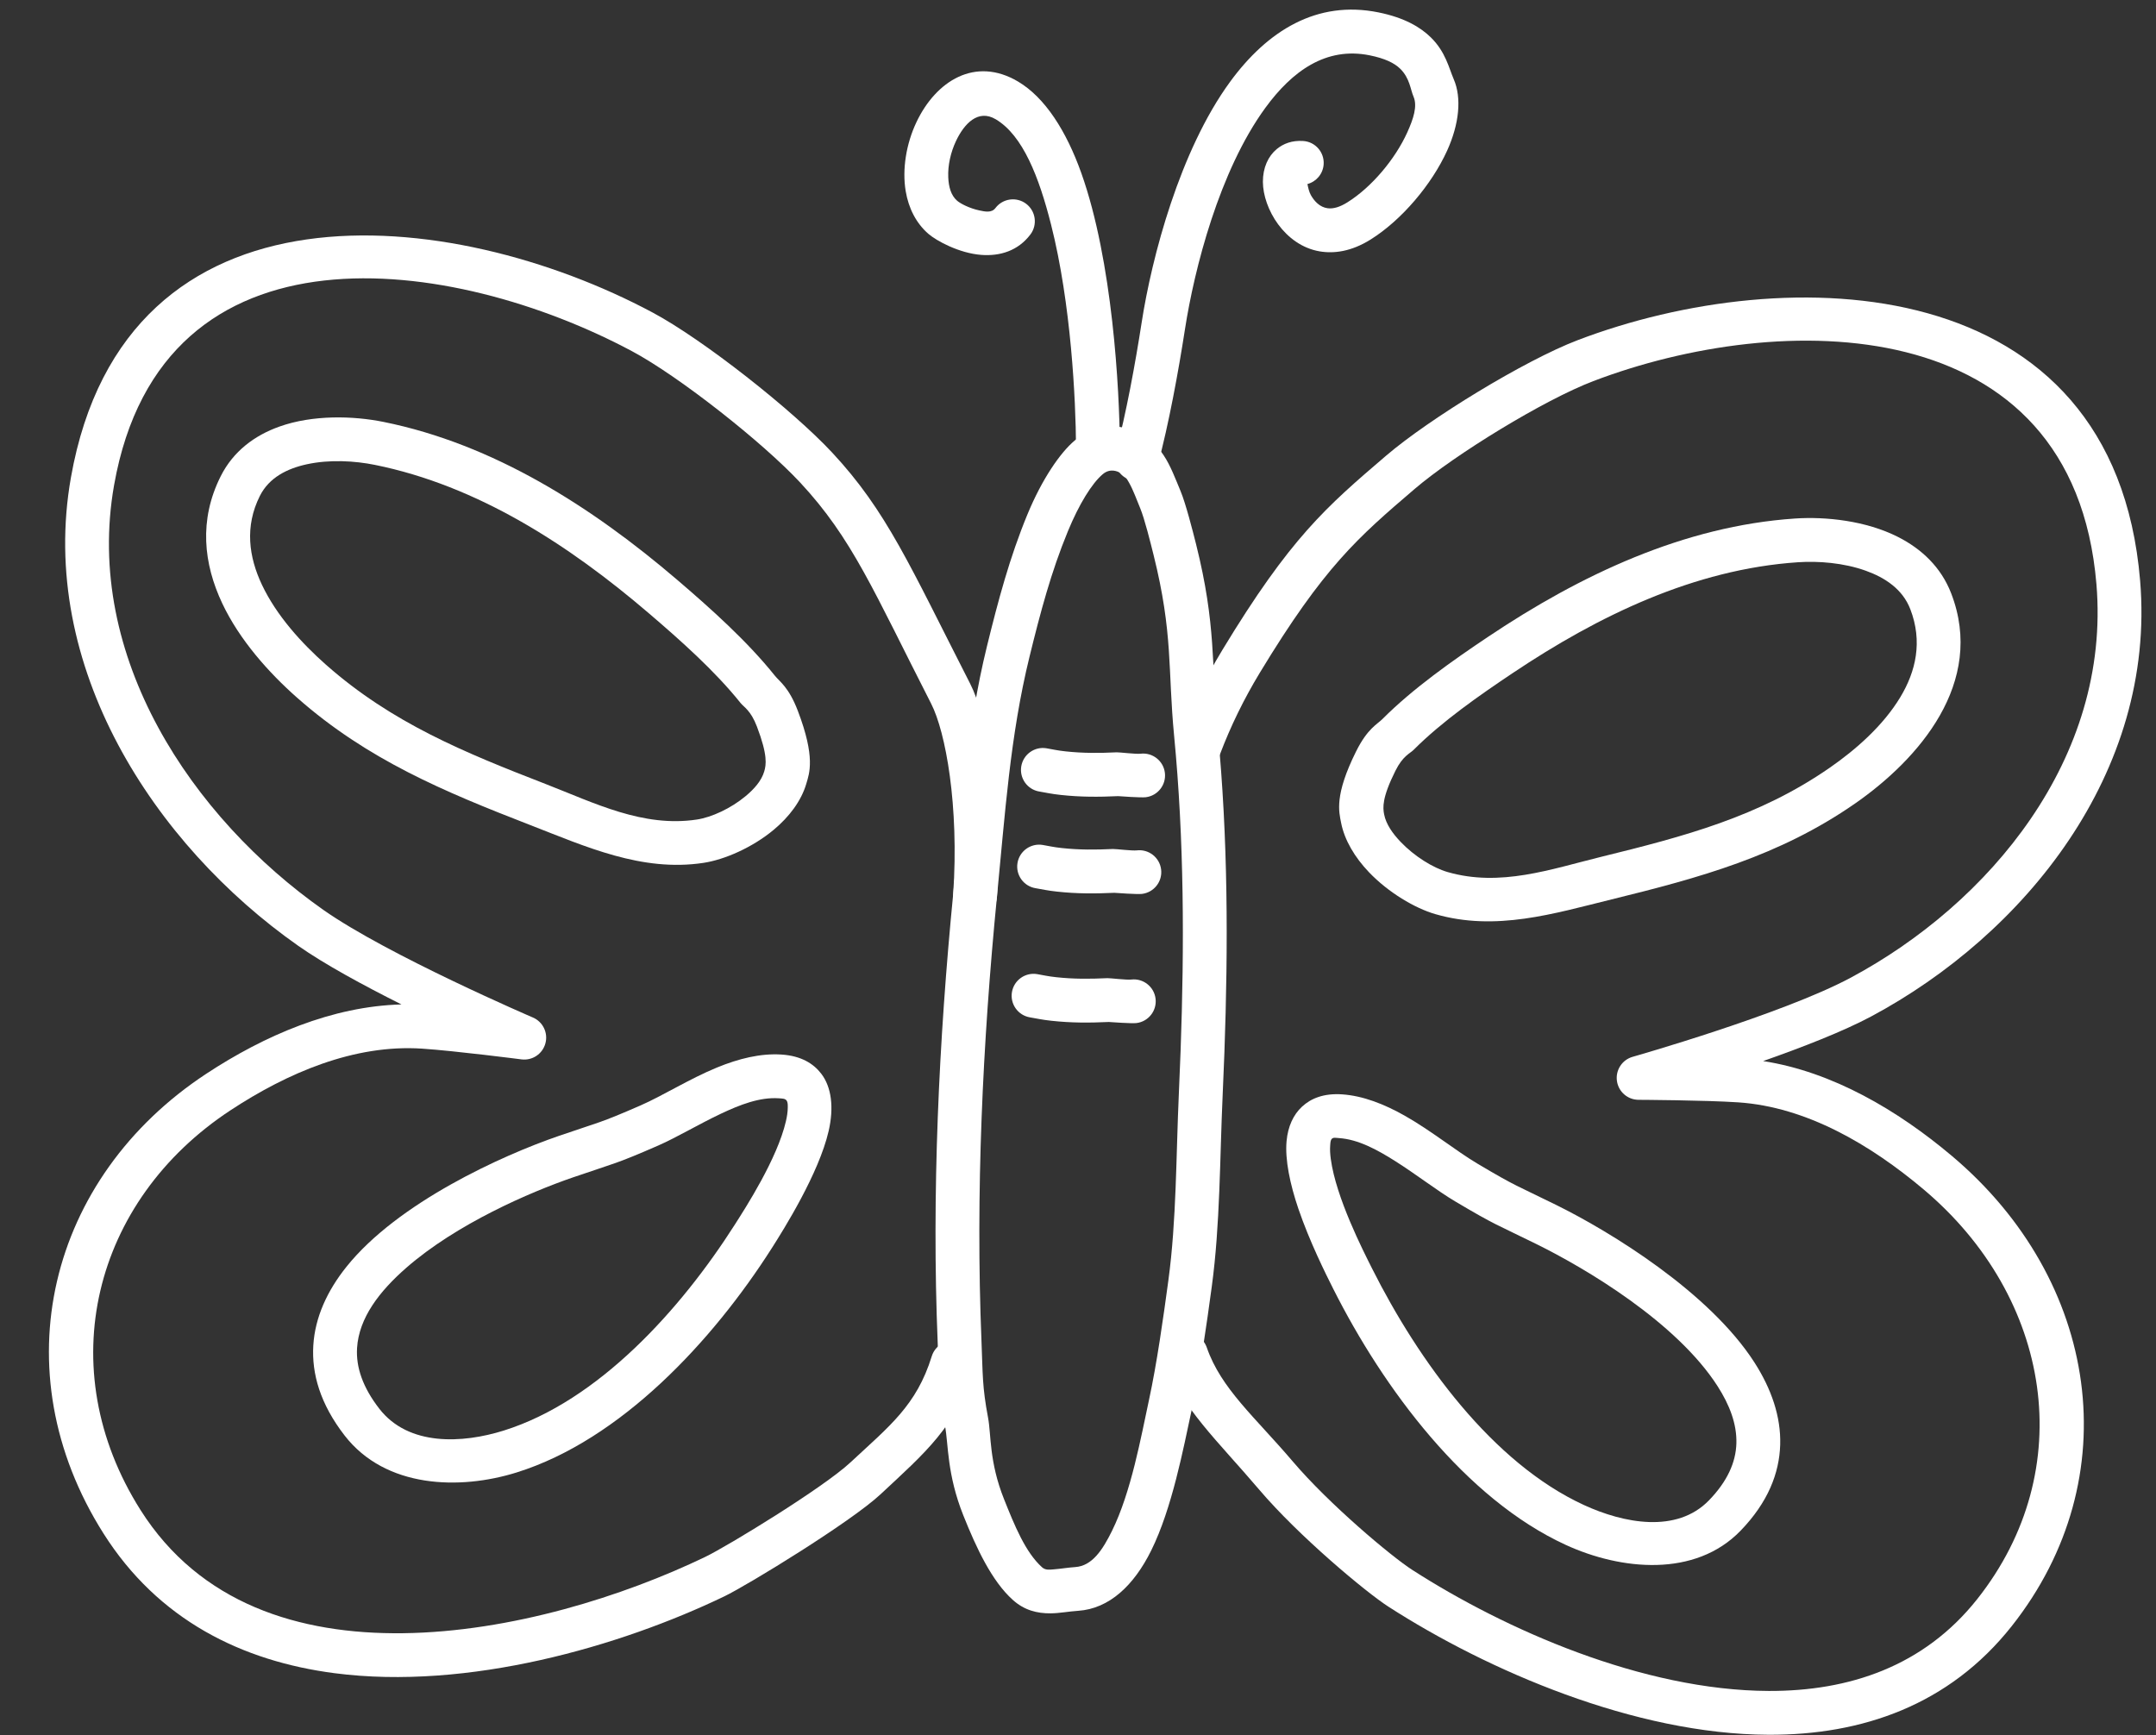
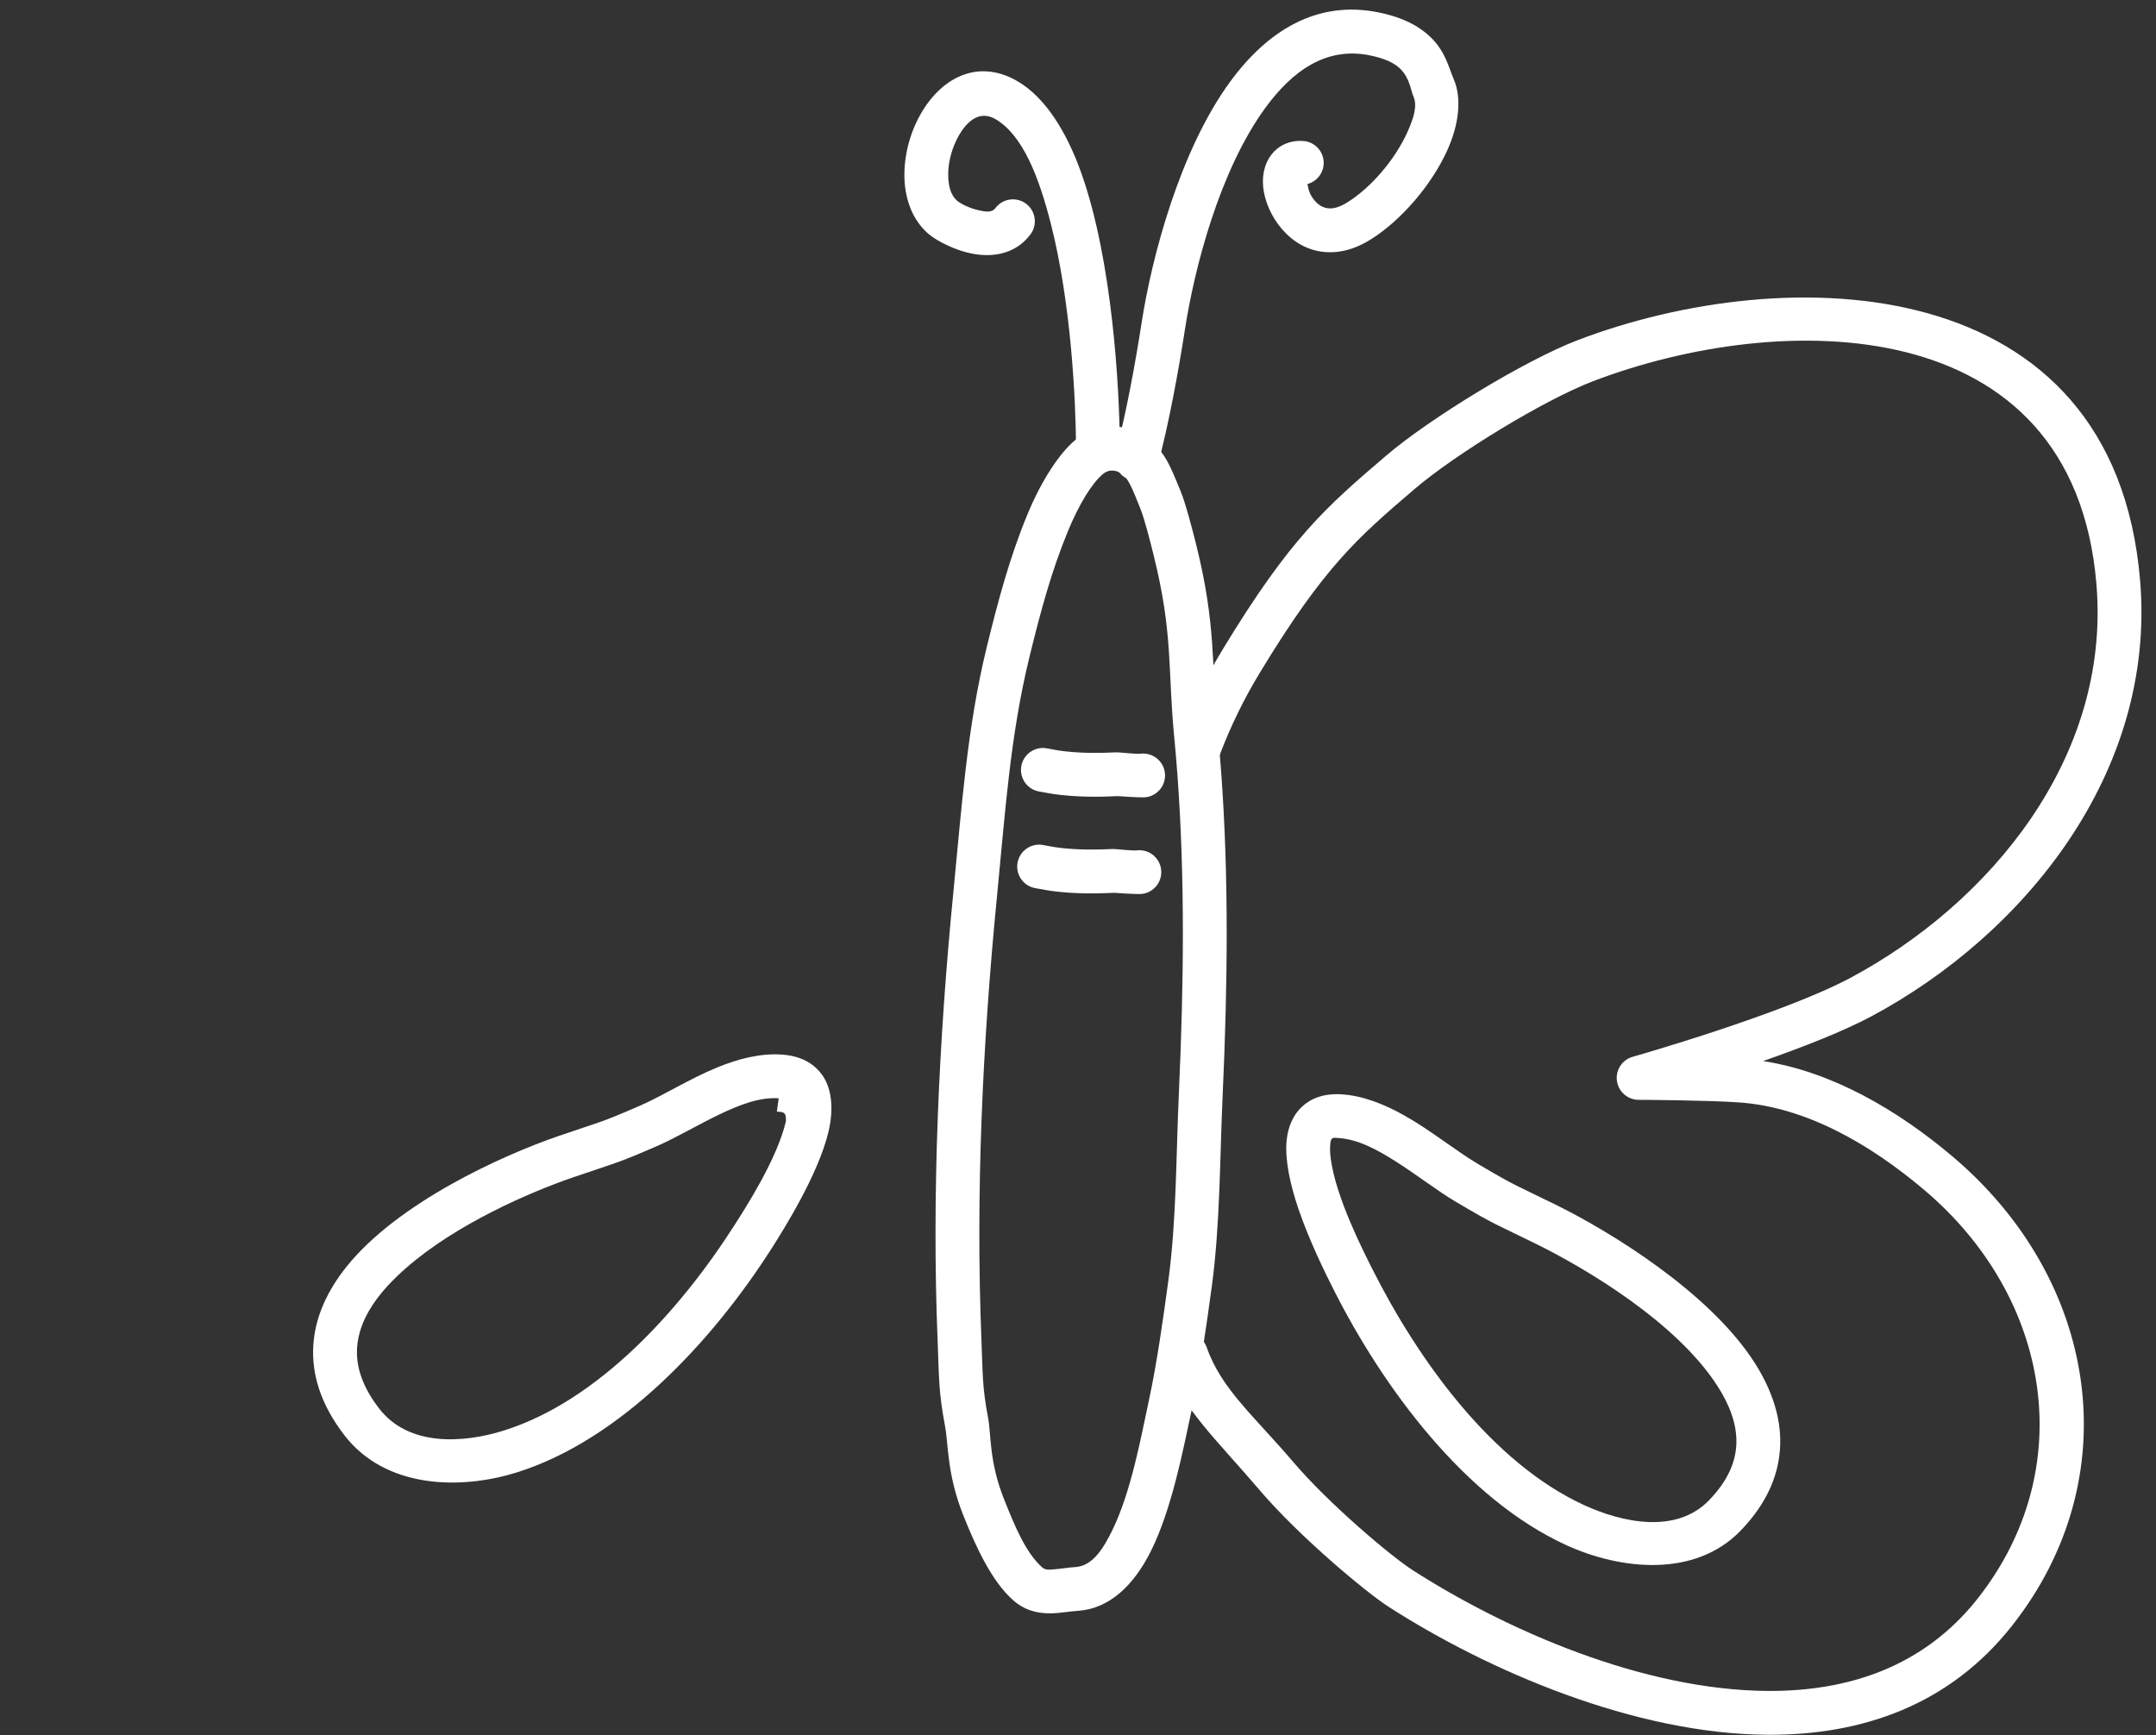
<svg xmlns="http://www.w3.org/2000/svg" clip-rule="evenodd" fill="#ffffff" fill-rule="evenodd" height="277.1" preserveAspectRatio="xMidYMid meet" stroke-linejoin="round" stroke-miterlimit="2" version="1" viewBox="-7.8 -1.1 344.3 277.1" width="344.3" zoomAndPan="magnify">
  <rect x="-7.8" y="-1.1" width="344.3" height="277.1" fill="#333333" stroke="none" />
  <g>
    <g>
      <g id="change1_3">
-         <path d="M56.313,159.318c-6.043,-3.029 -12.29,-6.417 -16.488,-9.366c-23.009,-16.167 -41.633,-44.634 -36.299,-74.793c8.682,-49.077 60.74,-43.525 92.888,-26.349c8.089,4.322 22.354,15.583 28.667,22.359c8.74,9.379 12.387,18.005 22.048,36.92c2.606,5.102 5.344,18.185 4.275,34.094c-0.13,1.928 -1.799,3.387 -3.727,3.258c-1.927,-0.13 -3.387,-1.8 -3.257,-3.727c0.953,-14.189 -1.201,-25.891 -3.525,-30.441c-9.226,-18.064 -12.588,-26.374 -20.935,-35.332c-5.914,-6.347 -19.268,-16.909 -26.845,-20.957c-28.44,-15.195 -75.015,-22.024 -82.696,21.394c-4.853,27.438 12.497,53.138 33.43,67.846c10.304,7.24 33.456,17.182 33.456,17.182c1.603,0.69 2.452,2.455 1.991,4.139c-0.461,1.683 -2.091,2.769 -3.822,2.547c-0,-0 -10.557,-1.362 -15.856,-1.715c-10.879,-0.726 -21.567,3.897 -30.616,9.849c-21.941,14.433 -28.692,41.187 -14.363,63.833c9.492,15.002 25.366,19.883 41.912,19.679c17.239,-0.214 35.255,-5.925 48.273,-12.189c3.507,-1.687 18.811,-11.011 23.196,-15.099c6.195,-5.774 10.541,-9.067 12.975,-16.942c0.57,-1.845 2.532,-2.88 4.377,-2.31c1.846,0.57 2.881,2.532 2.311,4.377c-2.843,9.2 -7.653,13.25 -14.89,19.996c-4.719,4.398 -21.16,14.47 -24.934,16.286c-16.619,7.997 -40.917,15.039 -62.23,12.266c-14.781,-1.923 -28.149,-8.483 -36.906,-22.321c-16.477,-26.042 -8.799,-56.827 16.432,-73.424c9.255,-6.088 20.074,-10.77 31.158,-11.06Z" />
-       </g>
+         </g>
      <g id="change1_4">
        <path d="M273.762,168.36c11.051,1.711 21.444,7.824 30.13,15.14c23.55,19.836 28.289,51.44 9.564,75.11c-9.992,12.631 -23.915,17.403 -38.829,17.347c-21.418,-0.079 -44.914,-10.3 -60.693,-20.451c-3.592,-2.311 -14.35,-11.292 -20.619,-18.666c-6.722,-7.907 -12.477,-13.115 -15.013,-20.444c-0.631,-1.826 0.338,-3.821 2.163,-4.452c1.826,-0.632 3.821,0.337 4.452,2.163c2.28,6.587 7.689,11.092 13.731,18.199c5.806,6.829 15.747,15.173 19.074,17.313c14.813,9.53 36.824,19.264 56.931,19.338c12.768,0.048 24.759,-3.877 33.314,-14.69c16.315,-20.625 11.935,-48.13 -8.584,-65.413c-8.475,-7.138 -18.7,-13.172 -29.607,-13.9c-5.299,-0.354 -15.914,-0.405 -15.914,-0.405c-1.743,-0.009 -3.213,-1.298 -3.45,-3.024c-0.237,-1.726 0.831,-3.363 2.507,-3.842c-0,0 23.891,-6.792 34.779,-12.612c22.095,-11.809 41.618,-35.011 39.289,-62.87c-3.697,-44.239 -50.667,-43.765 -80.356,-32.43c-7.883,3.009 -22.086,11.712 -28.527,17.223c-9.062,7.752 -14.445,12.389 -24.72,29.35c-2.568,4.241 -4.656,8.535 -6.342,12.971c-0.686,1.806 -2.709,2.715 -4.515,2.029c-1.805,-0.686 -2.714,-2.709 -2.028,-4.515c1.834,-4.826 4.104,-9.498 6.898,-14.112c10.869,-17.942 16.57,-22.842 26.156,-31.042c6.903,-5.906 22.133,-15.218 30.581,-18.444c33.47,-12.778 85.661,-11.484 89.829,38.387c2.57,30.745 -18.582,56.594 -42.965,69.627c-4.44,2.372 -10.955,4.909 -17.236,7.115Z" />
      </g>
      <g id="change1_8">
-         <path d="M208.77,118.886c1.815,-3.641 3.331,-4.281 4.212,-5.164c4.865,-4.877 11.224,-9.35 16.921,-13.162c14.631,-9.792 31.161,-17.66 48.967,-18.85c4.925,-0.329 11.307,0.354 16.411,2.934c3.793,1.919 6.901,4.847 8.511,9.02c5.507,14.28 -5.194,26.516 -15.395,33.594c-12.074,8.377 -24.805,11.835 -38.835,15.282c-9.216,2.265 -18.502,5.148 -28.156,2.351c-3.273,-0.949 -7.492,-3.45 -10.594,-6.697c-2.257,-2.364 -3.905,-5.118 -4.445,-7.89c-0.342,-1.758 -1.104,-4.382 2.403,-11.418Zm6.265,3.122c-2.16,4.334 -2.008,5.875 -1.797,6.958c0.305,1.568 1.359,3.056 2.636,4.393c2.201,2.304 5.158,4.135 7.48,4.808c8.425,2.441 16.495,-0.448 24.538,-2.424c13.175,-3.238 25.176,-6.37 36.515,-14.236c4.129,-2.865 8.508,-6.689 11.266,-11.271c2.475,-4.111 3.587,-8.868 1.588,-14.053c-1.225,-3.175 -4.01,-5.02 -7.095,-6.128c-3.574,-1.283 -7.603,-1.576 -10.829,-1.36c-16.579,1.107 -31.918,8.566 -45.541,17.682c-5.331,3.568 -11.306,7.725 -15.858,12.288c-0.585,0.587 -1.697,0.925 -2.903,3.343Z" />
        <path d="M206.512,173.677c3.355,0.224 6.761,1.565 10.033,3.419c4.209,2.385 8.204,5.633 11.574,7.635c6.326,3.758 6.208,3.458 12.574,6.598c8.674,4.279 24.493,13.949 31.696,25.19c2.695,4.207 4.23,8.644 4.097,13.114c-0.135,4.559 -1.961,9.216 -6.33,13.735c-7.262,7.511 -19.102,6.318 -27.931,2.258c-15.99,-7.354 -29.084,-24.916 -37.142,-40.941c-1.132,-2.251 -3.757,-7.495 -5.548,-12.758c-1.329,-3.908 -2.152,-7.843 -1.877,-10.794c0.218,-2.341 1.08,-4.21 2.484,-5.506c1.403,-1.294 3.431,-2.146 6.37,-1.95Zm-0.466,6.985c-0.52,-0.035 -0.923,-0.135 -1.156,0.109c-0.239,0.251 -0.233,0.649 -0.268,1.079c-0.053,0.657 -0.007,1.386 0.098,2.162c0.831,6.154 5.146,14.604 6.617,17.529c7.385,14.685 19.158,30.985 33.813,37.725c6.298,2.897 14.794,4.594 19.974,-0.764c2.91,-3.009 4.275,-6.041 4.365,-9.077c0.093,-3.126 -1.11,-6.188 -2.994,-9.129c-6.537,-10.202 -21.028,-18.806 -28.899,-22.689c-6.61,-3.261 -6.484,-2.956 -13.052,-6.858c-2.819,-1.674 -6.074,-4.216 -9.524,-6.404c-2.905,-1.841 -5.936,-3.48 -8.974,-3.683Z" />
      </g>
      <g id="change1_1">
-         <path d="M119.614,112.438c2.84,7.44 1.84,9.949 1.342,11.646c-0.798,2.715 -2.707,5.262 -5.194,7.335c-3.403,2.836 -7.856,4.777 -11.22,5.287c-9.843,1.495 -18.814,-2.601 -27.763,-6.076c-13.612,-5.286 -25.934,-10.405 -37.157,-20.323c-4.531,-4.004 -9.181,-9.226 -11.923,-15.027c-2.991,-6.33 -3.775,-13.321 -0.251,-20.328c2.002,-3.981 5.396,-6.511 9.388,-7.93c5.316,-1.889 11.733,-1.724 16.607,-0.74c17.564,3.547 33.258,13.553 46.891,25.214c5.307,4.539 11.211,9.82 15.594,15.303c0.789,0.986 2.227,1.815 3.686,5.639Zm-6.539,2.496c-0.993,-2.601 -2.078,-3.093 -2.614,-3.764c-4.119,-5.152 -9.691,-10.089 -14.677,-14.354c-12.732,-10.891 -27.323,-20.36 -43.726,-23.672c-3.184,-0.643 -7.21,-0.891 -10.875,-0.092c-3.112,0.679 -6.002,2.105 -7.481,5.045c-2.461,4.894 -1.762,9.773 0.326,14.193c2.339,4.948 6.364,9.356 10.229,12.772c10.572,9.342 22.234,14.064 35.056,19.043c7.82,3.036 15.576,6.987 24.178,5.681c2.344,-0.356 5.418,-1.768 7.789,-3.744c1.362,-1.135 2.523,-2.444 2.96,-3.931c0.309,-1.053 0.596,-2.562 -1.165,-7.177Z" />
-         <path d="M117.018,167.321c3.112,0.208 5.089,1.433 6.339,3.069c1.629,2.132 2.039,5.387 1.172,9.145c-1.56,6.762 -7.122,15.636 -9.067,18.688c-9.487,14.892 -24.138,30.639 -40.74,35.834c-9.121,2.854 -20.961,2.526 -27.481,-5.885c-3.908,-5.04 -5.285,-9.887 -5.007,-14.408c0.275,-4.485 2.217,-8.711 5.295,-12.555c8.203,-10.243 24.846,-17.778 33.881,-20.885c6.606,-2.272 6.462,-1.989 13.084,-4.88c3.532,-1.542 7.799,-4.24 12.2,-6.051c3.435,-1.413 6.955,-2.297 10.324,-2.072Zm-0.466,6.984c-3.021,-0.201 -6.168,1.019 -9.205,2.454c-3.63,1.716 -7.098,3.81 -10.052,5.1c-6.889,3.007 -6.736,2.721 -13.608,5.084c-6.856,2.358 -18.582,7.417 -26.618,14.446c-4.271,3.737 -7.553,7.982 -7.849,12.804c-0.187,3.059 0.909,6.28 3.553,9.69c4.678,6.034 13.315,5.541 19.859,3.493c15.136,-4.736 28.277,-19.337 36.927,-32.914c1.722,-2.704 6.767,-10.509 8.149,-16.5c0.174,-0.754 0.285,-1.471 0.292,-2.129c0.005,-0.464 0.026,-0.891 -0.205,-1.193c-0.229,-0.299 -0.674,-0.297 -1.243,-0.335Z" />
+         <path d="M117.018,167.321c3.112,0.208 5.089,1.433 6.339,3.069c1.629,2.132 2.039,5.387 1.172,9.145c-1.56,6.762 -7.122,15.636 -9.067,18.688c-9.487,14.892 -24.138,30.639 -40.74,35.834c-9.121,2.854 -20.961,2.526 -27.481,-5.885c-3.908,-5.04 -5.285,-9.887 -5.007,-14.408c0.275,-4.485 2.217,-8.711 5.295,-12.555c8.203,-10.243 24.846,-17.778 33.881,-20.885c6.606,-2.272 6.462,-1.989 13.084,-4.88c3.532,-1.542 7.799,-4.24 12.2,-6.051c3.435,-1.413 6.955,-2.297 10.324,-2.072Zm-0.466,6.984c-3.021,-0.201 -6.168,1.019 -9.205,2.454c-3.63,1.716 -7.098,3.81 -10.052,5.1c-6.889,3.007 -6.736,2.721 -13.608,5.084c-6.856,2.358 -18.582,7.417 -26.618,14.446c-4.271,3.737 -7.553,7.982 -7.849,12.804c-0.187,3.059 0.909,6.28 3.553,9.69c4.678,6.034 13.315,5.541 19.859,3.493c15.136,-4.736 28.277,-19.337 36.927,-32.914c1.722,-2.704 6.767,-10.509 8.149,-16.5c0.005,-0.464 0.026,-0.891 -0.205,-1.193c-0.229,-0.299 -0.674,-0.297 -1.243,-0.335Z" />
      </g>
      <g id="change1_5">
        <path d="M163.784,69.288c4.642,-3.921 9.082,-1.767 10.193,-1.259c1.699,0.776 3.006,2.017 4.041,3.568c1.12,1.677 1.891,3.776 2.716,5.749c0.809,1.94 1.941,6.346 2.468,8.456c3.266,13.074 2.405,18.942 3.462,29.898c1.639,17.002 1.684,34.172 1.064,51.326c-0.083,2.299 -0.178,4.598 -0.283,6.897c-0.454,9.973 -0.394,20.588 -1.727,30.416c-0.849,6.256 -1.882,13.576 -3.199,19.671c-1.36,6.295 -3.148,15.77 -6.469,22.496c-2.768,5.604 -6.712,9.324 -11.682,9.653c-1.498,0.099 -2.973,0.39 -4.364,0.404c-2.194,0.023 -4.23,-0.491 -6.075,-2.151c-3.342,-3.006 -5.798,-8.246 -7.897,-13.502c-2.629,-6.583 -2.364,-11.345 -2.919,-14.269c-1.033,-5.449 -0.939,-7.603 -1.17,-13.275c-0.973,-23.821 0.174,-48.256 2.5,-71.953c1.317,-13.414 2.182,-26.314 5.356,-39.256c1.825,-7.441 3.643,-14.24 6.471,-21.095c2.339,-5.669 5.242,-9.855 7.514,-11.774Zm4.517,5.347c-1.734,1.465 -3.774,4.769 -5.56,9.097c-2.693,6.527 -4.406,13.007 -6.144,20.092c-3.093,12.616 -3.904,25.196 -5.187,38.272c-2.295,23.378 -3.433,47.484 -2.473,70.985c0.214,5.235 0.1,7.226 1.054,12.256c0.503,2.655 0.155,7 2.542,12.977c1.674,4.192 3.411,8.496 6.077,10.893c0.553,0.498 1.223,0.381 1.895,0.33c1.099,-0.085 2.243,-0.286 3.401,-0.363c2.698,-0.178 4.365,-2.725 5.867,-5.767c3.078,-6.234 4.643,-15.042 5.904,-20.875c1.28,-5.928 2.279,-13.049 3.104,-19.134c1.306,-9.627 1.227,-20.025 1.672,-29.794c0.103,-2.276 0.197,-4.554 0.28,-6.831c0.608,-16.845 0.573,-33.706 -1.037,-50.401c-1.02,-10.578 -0.132,-16.25 -3.285,-28.873c-0.464,-1.858 -1.424,-5.748 -2.137,-7.456c-0.564,-1.35 -1.064,-2.786 -1.752,-4.022c-0.375,-0.673 -0.768,-1.312 -1.453,-1.625c-0.3,-0.137 -1.512,-0.822 -2.768,0.239Z" />
      </g>
      <g id="change1_2">
        <path d="M170.757,126.049c-3.151,0.146 -5.994,0.151 -9.147,-0.19c-1.579,-0.17 -2.274,-0.353 -3.442,-0.547c-1.905,-0.317 -3.195,-2.121 -2.878,-4.027c0.317,-1.905 2.121,-3.195 4.026,-2.878c1.034,0.171 1.648,0.342 3.046,0.493c2.817,0.304 5.355,0.285 8.177,0.152c0.388,-0.018 3.066,0.309 3.794,0.222c1.918,-0.231 3.663,1.139 3.893,3.057c0.231,1.918 -1.139,3.662 -3.057,3.893c-0.767,0.092 -4.106,-0.152 -4.412,-0.175Z" />
        <path d="M170.156,141.488c-3.151,0.146 -5.994,0.151 -9.148,-0.19c-1.578,-0.17 -2.274,-0.353 -3.441,-0.547c-1.906,-0.317 -3.195,-2.121 -2.879,-4.027c0.317,-1.905 2.121,-3.195 4.027,-2.878c1.033,0.171 1.648,0.342 3.045,0.493c2.818,0.304 5.355,0.285 8.178,0.152c0.387,-0.018 3.065,0.309 3.794,0.222c1.918,-0.231 3.662,1.139 3.893,3.057c0.23,1.918 -1.14,3.662 -3.058,3.893c-0.766,0.092 -4.105,-0.152 -4.411,-0.175Z" />
-         <path d="M169.268,162.118c-3.151,0.145 -5.994,0.15 -9.148,-0.191c-1.578,-0.17 -2.274,-0.353 -3.441,-0.547c-1.906,-0.317 -3.195,-2.121 -2.879,-4.027c0.317,-1.905 2.121,-3.195 4.027,-2.878c1.033,0.172 1.648,0.342 3.045,0.493c2.818,0.304 5.355,0.285 8.178,0.152c0.387,-0.018 3.065,0.309 3.794,0.222c1.918,-0.231 3.662,1.139 3.893,3.057c0.23,1.918 -1.14,3.662 -3.058,3.893c-0.766,0.092 -4.105,-0.152 -4.411,-0.174Z" />
      </g>
      <g id="change1_6">
        <path d="M171.035,70.216c0.011,1.932 -1.548,3.509 -3.48,3.52c-1.931,0.011 -3.509,-1.548 -3.52,-3.48c-0.042,-7.489 -0.783,-22.854 -3.989,-35.497c-1.919,-7.571 -4.492,-14.231 -8.833,-16.81c-2.831,-1.682 -5.052,0.74 -6.34,3.462c-0.857,1.811 -1.328,3.903 -1.241,5.83c0.066,1.461 0.411,2.848 1.411,3.715c0.552,0.479 1.992,1.214 3.527,1.543c0.92,0.198 1.979,0.441 2.597,-0.375c1.166,-1.54 3.363,-1.844 4.903,-0.678c1.54,1.165 1.844,3.362 0.679,4.903c-1.975,2.609 -4.847,3.482 -7.825,3.261c-3.567,-0.265 -7.199,-2.265 -8.468,-3.366c-1.952,-1.694 -3.16,-4.081 -3.62,-6.809c-0.589,-3.496 0.084,-7.582 1.71,-11.018c3.118,-6.591 9.387,-10.558 16.242,-6.486c4.281,2.544 7.685,7.848 10.09,14.606c4.995,14.037 6.105,34.491 6.157,43.679Z" />
      </g>
      <g id="change1_7">
        <path d="M200.99,28.293c0.097,0.529 0.272,1.281 0.545,1.763c0.56,0.992 1.437,1.937 2.679,2.102c0.921,0.122 1.961,-0.196 3.145,-0.935c3.897,-2.432 7.643,-6.919 9.569,-11.166c0.984,-2.17 1.656,-4.216 1.005,-5.716c-0.492,-1.134 -0.595,-2.957 -2.128,-4.461c-0.945,-0.926 -2.459,-1.654 -4.874,-2.143c-6.995,-1.414 -12.395,2.544 -16.654,8.375c-7.356,10.069 -11.349,25.713 -12.847,35.386c-1.018,6.578 -2.586,15.183 -4.328,21.617c-0.505,1.865 -2.429,2.969 -4.294,2.464c-1.864,-0.505 -2.968,-2.429 -2.463,-4.293c1.681,-6.208 3.185,-14.512 4.168,-20.859c1.629,-10.523 6.11,-27.491 14.111,-38.444c5.98,-8.186 13.875,-13.092 23.694,-11.107c4.216,0.852 6.739,2.389 8.388,4.007c2.359,2.313 2.891,4.926 3.648,6.671c1.284,2.957 0.889,7.116 -1.051,11.394c-2.457,5.417 -7.268,11.112 -12.238,14.214c-3.047,1.901 -5.807,2.28 -8.142,1.879c-5.573,-0.959 -9.021,-6.826 -9.045,-11.089c-0.013,-2.265 0.846,-4.114 2.212,-5.244c1.04,-0.861 2.423,-1.411 4.231,-1.29c1.927,0.128 3.387,1.798 3.259,3.725c-0.103,1.535 -1.182,2.773 -2.59,3.15Z" />
      </g>
    </g>
  </g>
</svg>